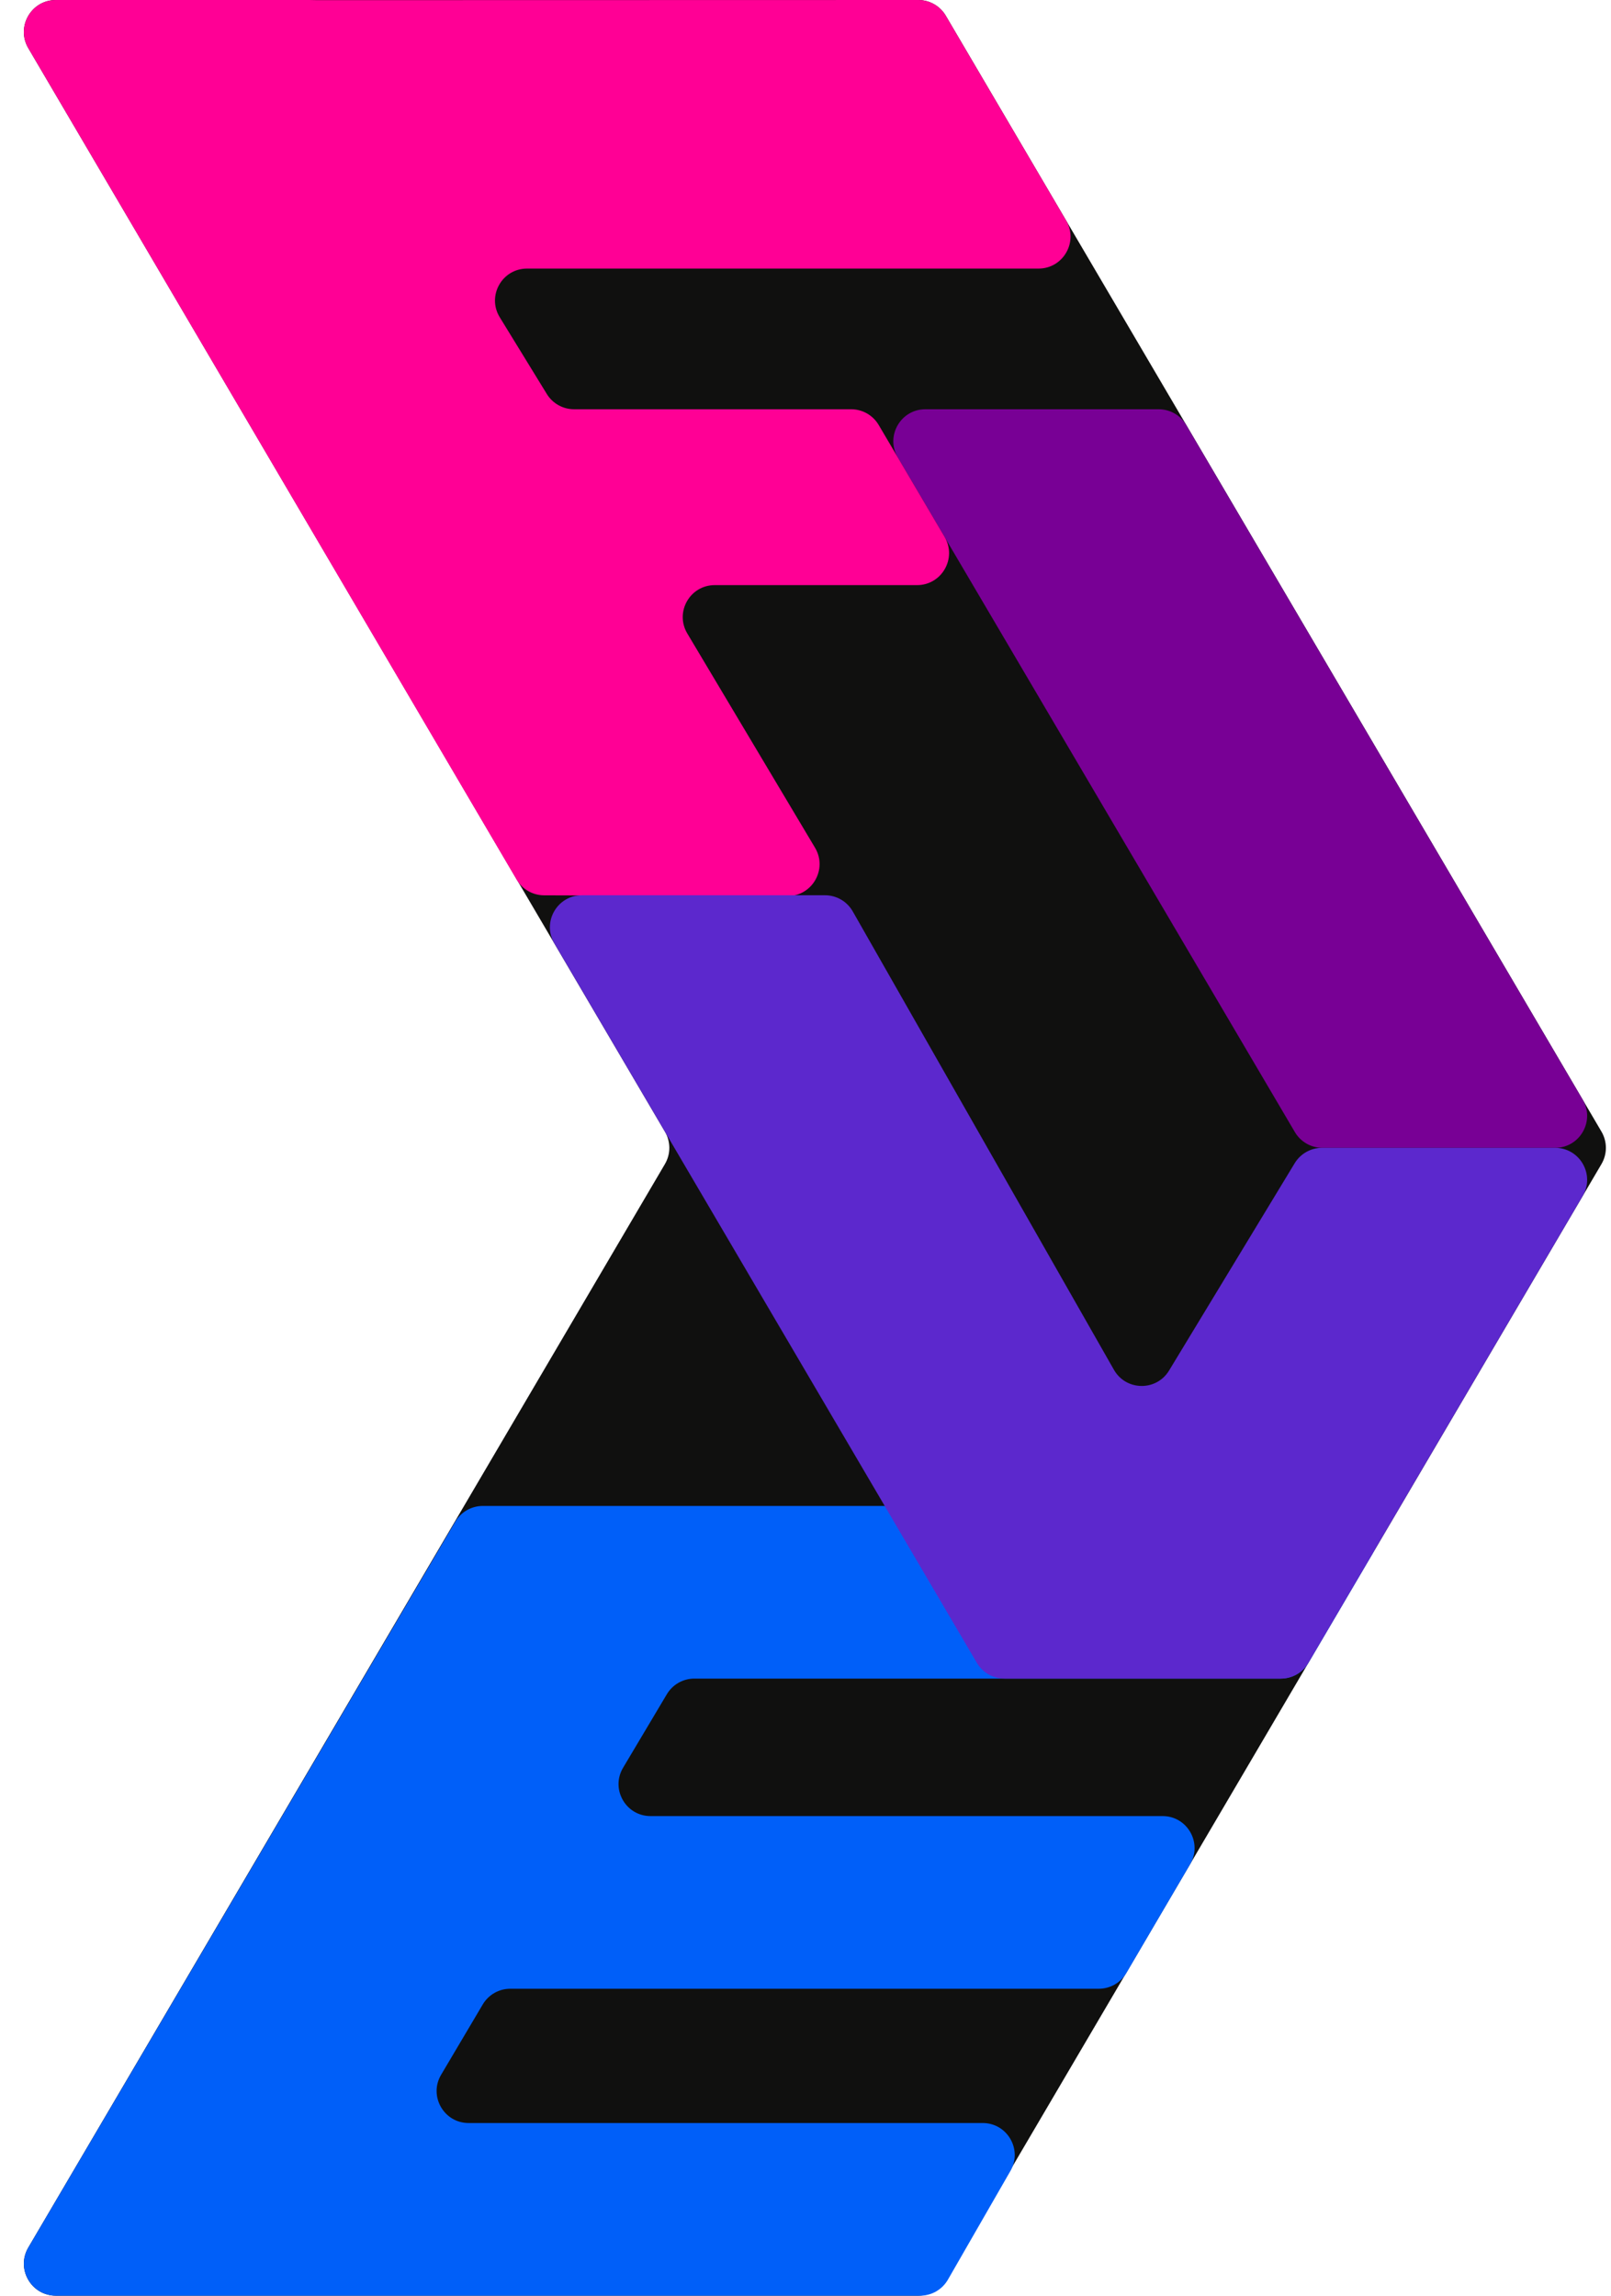
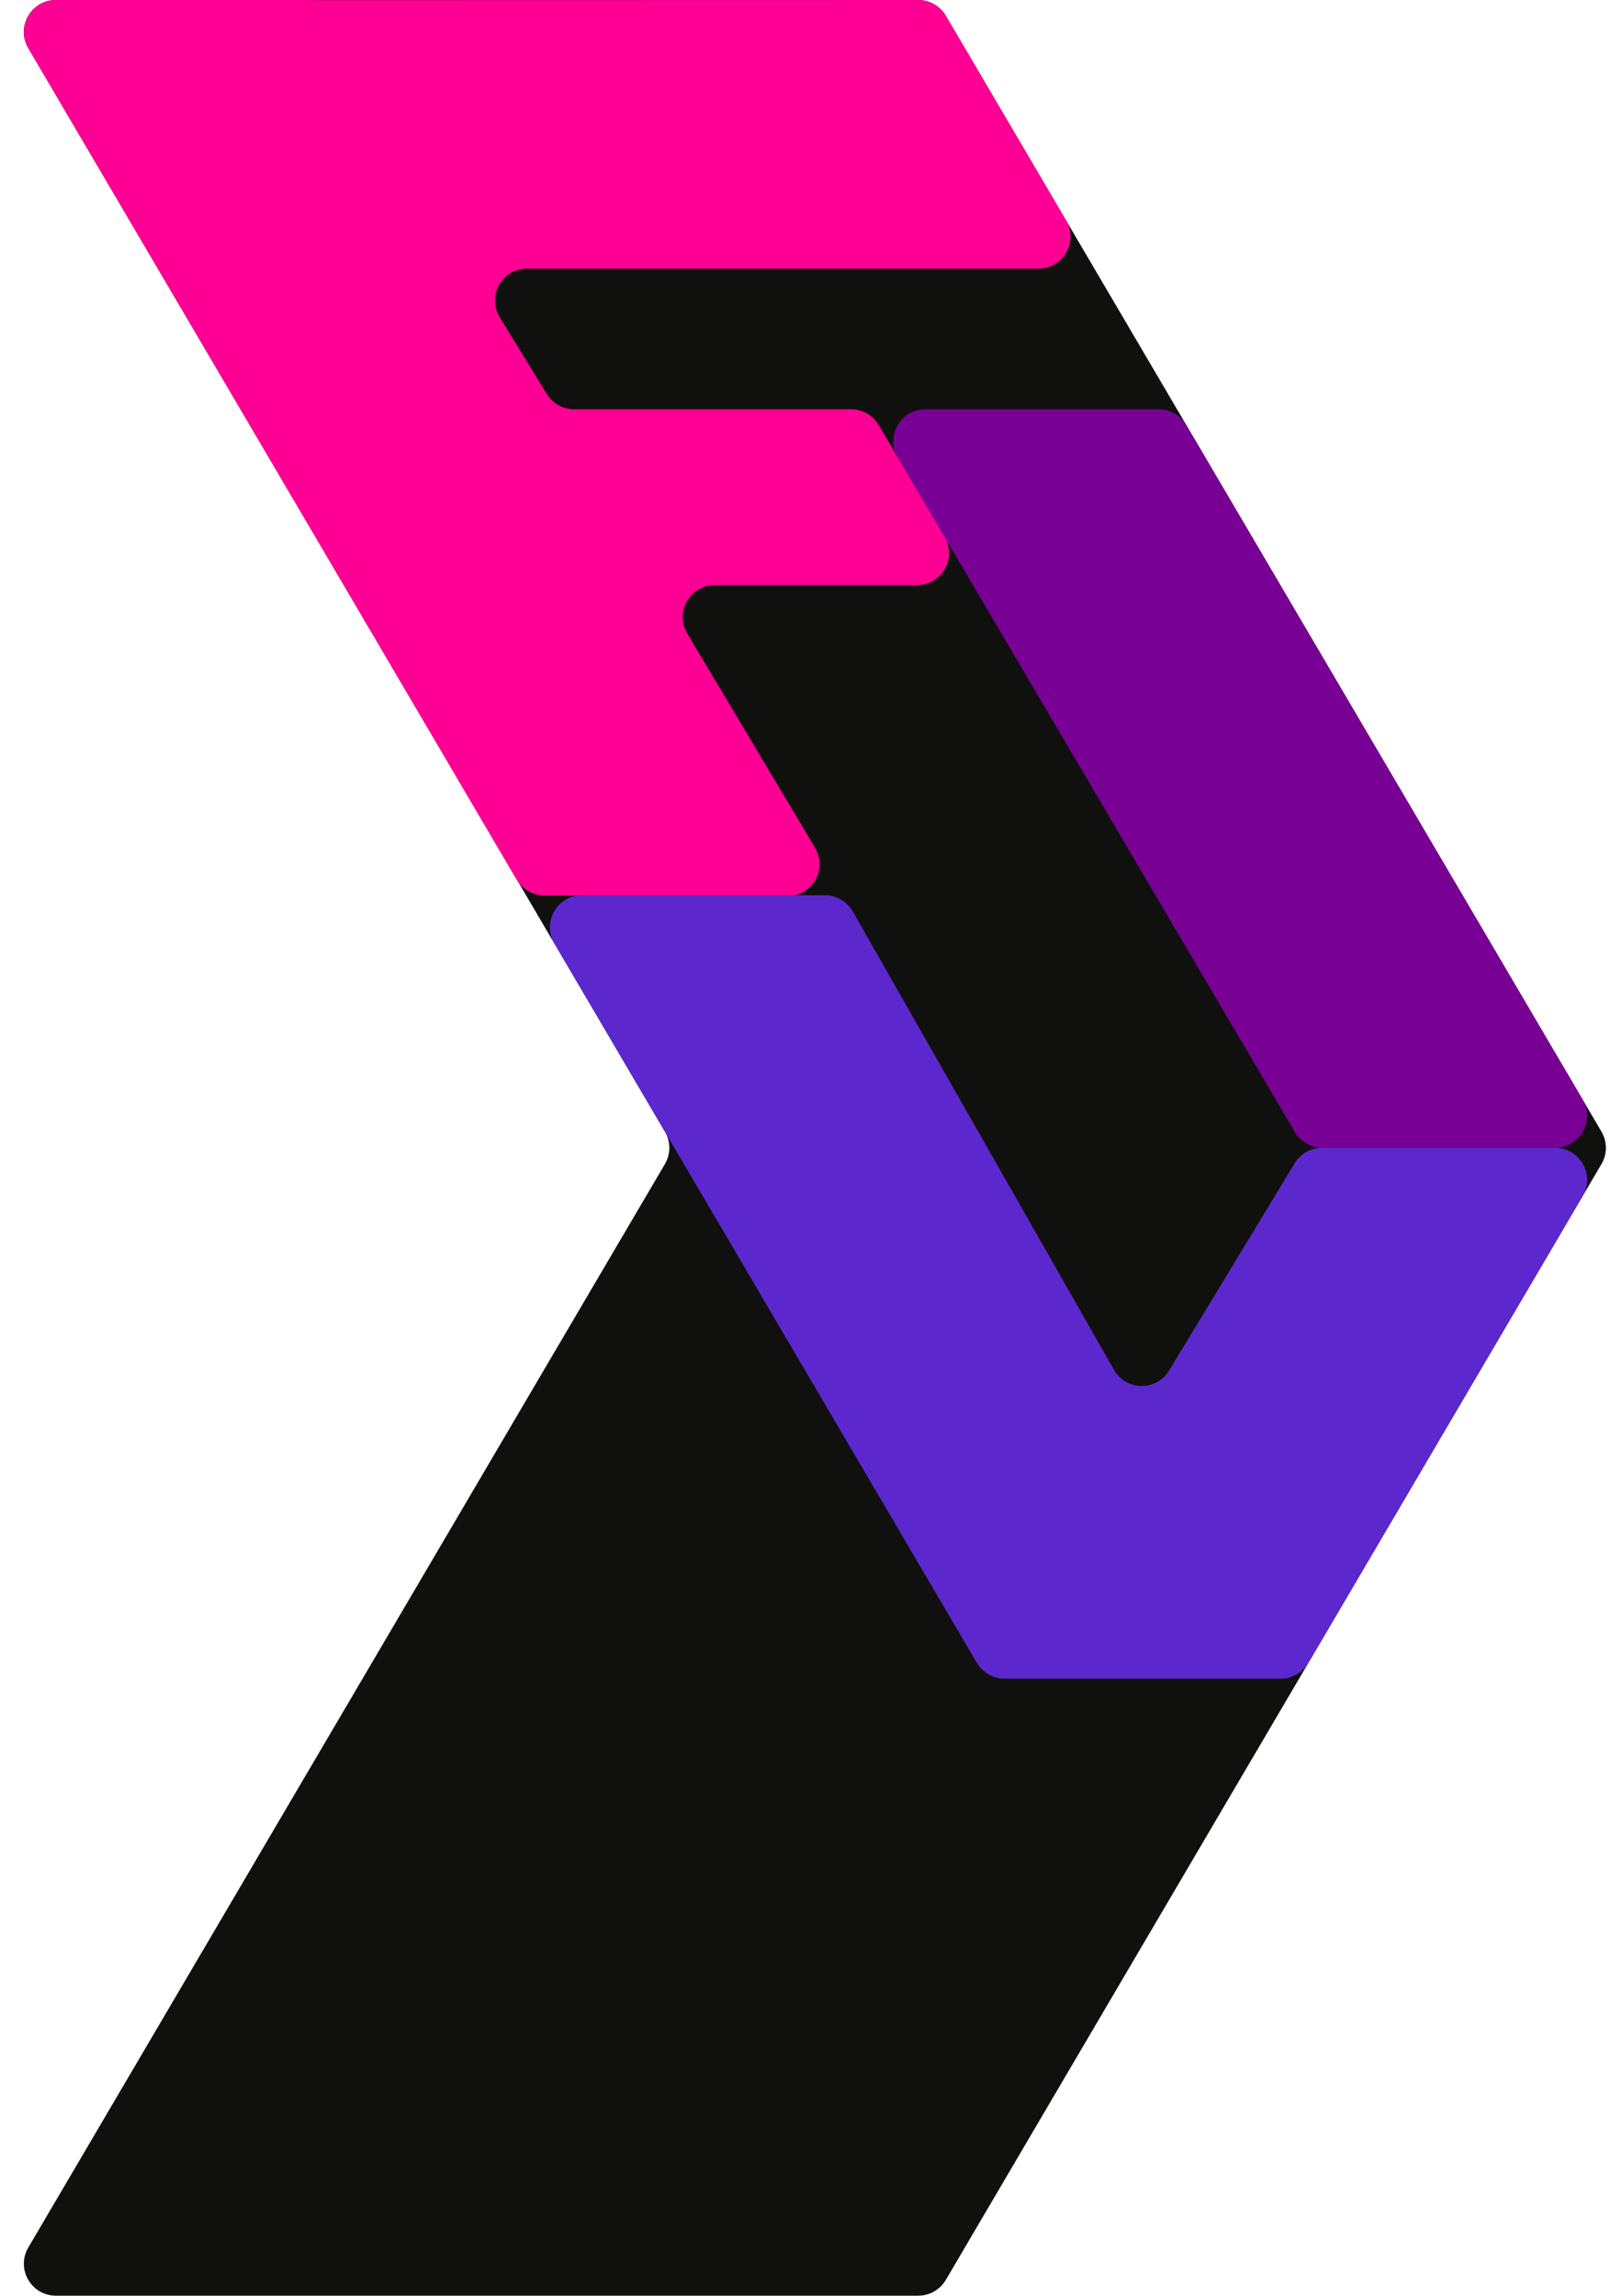
<svg xmlns="http://www.w3.org/2000/svg" width="504" height="718" viewBox="0 0 504 718" fill="none">
  <path d="M501.022 353.933C502.86 357.061 502.86 360.939 501.022 364.067L295.899 713.067C294.103 716.123 290.823 718 287.278 718H17.477C9.744 718 4.937 709.599 8.856 702.933L208.022 364.067C209.86 360.939 209.86 357.061 208.022 353.933L8.856 15.067C4.937 8.401 9.744 0 17.477 0H287.278C290.823 0 294.103 1.877 295.899 4.933L501.022 353.933Z" fill="#10100F" />
  <path d="M495.143 343.933C499.062 350.599 494.255 359 486.522 359H413.717C410.175 359 406.897 357.126 405.1 354.073L280.874 143.073C276.95 136.407 281.756 128 289.492 128H362.497C366.042 128 369.322 129.877 371.118 132.933L495.143 343.933Z" fill="#780095" />
  <path d="M295.9 4.933C294.103 1.877 290.823 0 287.277 0.001L99.242 0.044L96.829 0H17.473C9.741 0 4.934 8.399 8.851 15.066L161.612 275.084C163.402 278.131 166.668 280.007 170.202 280.018L246.36 280.26C254.135 280.285 258.963 271.816 254.981 265.139L215.017 198.122C211.043 191.456 215.845 183 223.606 183H286.901C294.638 183 299.444 174.591 295.517 167.925L274.901 132.925C273.103 129.873 269.826 128 266.285 128H179.596C176.119 128 172.892 126.194 171.073 123.23L156.346 99.23C152.257 92.567 157.051 84 164.869 84H244H324.902C332.635 84 337.442 75.599 333.523 68.932L295.9 4.933Z" fill="#FF0095" />
-   <path d="M400.714 525C404.259 525 407.539 523.123 409.335 520.067L429.317 486.067C433.235 479.4 428.428 471 420.696 471H241.006H151.051C147.507 471 144.229 472.875 142.432 475.929L8.868 702.929C4.945 709.595 9.752 718 17.486 718H287.887C291.465 718 294.77 716.088 296.555 712.987L316.114 678.987C319.95 672.32 315.138 664 307.446 664H146.61C138.862 664 134.057 655.57 138.005 648.904L151.035 626.904C152.835 623.864 156.106 622 159.639 622H343.772C347.32 622 350.603 620.12 352.398 617.059L372.339 583.059C376.249 576.393 371.442 568 363.714 568H203.52C195.762 568 190.959 559.549 194.928 552.884L208.624 529.884C210.428 526.855 213.692 525 217.216 525H400.714Z" fill="#005FF9" />
  <path d="M495.144 374.067C499.062 367.401 494.255 359 486.523 359H413.593C410.096 359 406.854 360.826 405.041 363.816L365.737 428.658C361.783 435.181 352.275 435.053 348.498 428.426L266.779 285.048C265 281.927 261.684 280 258.091 280H182.05C174.318 280 169.511 288.399 173.427 295.065L305.601 520.065C307.397 523.122 310.678 525 314.223 525H355.94H400.708C404.253 525 407.533 523.123 409.329 520.067L495.144 374.067Z" fill="#5C28CD" />
</svg>